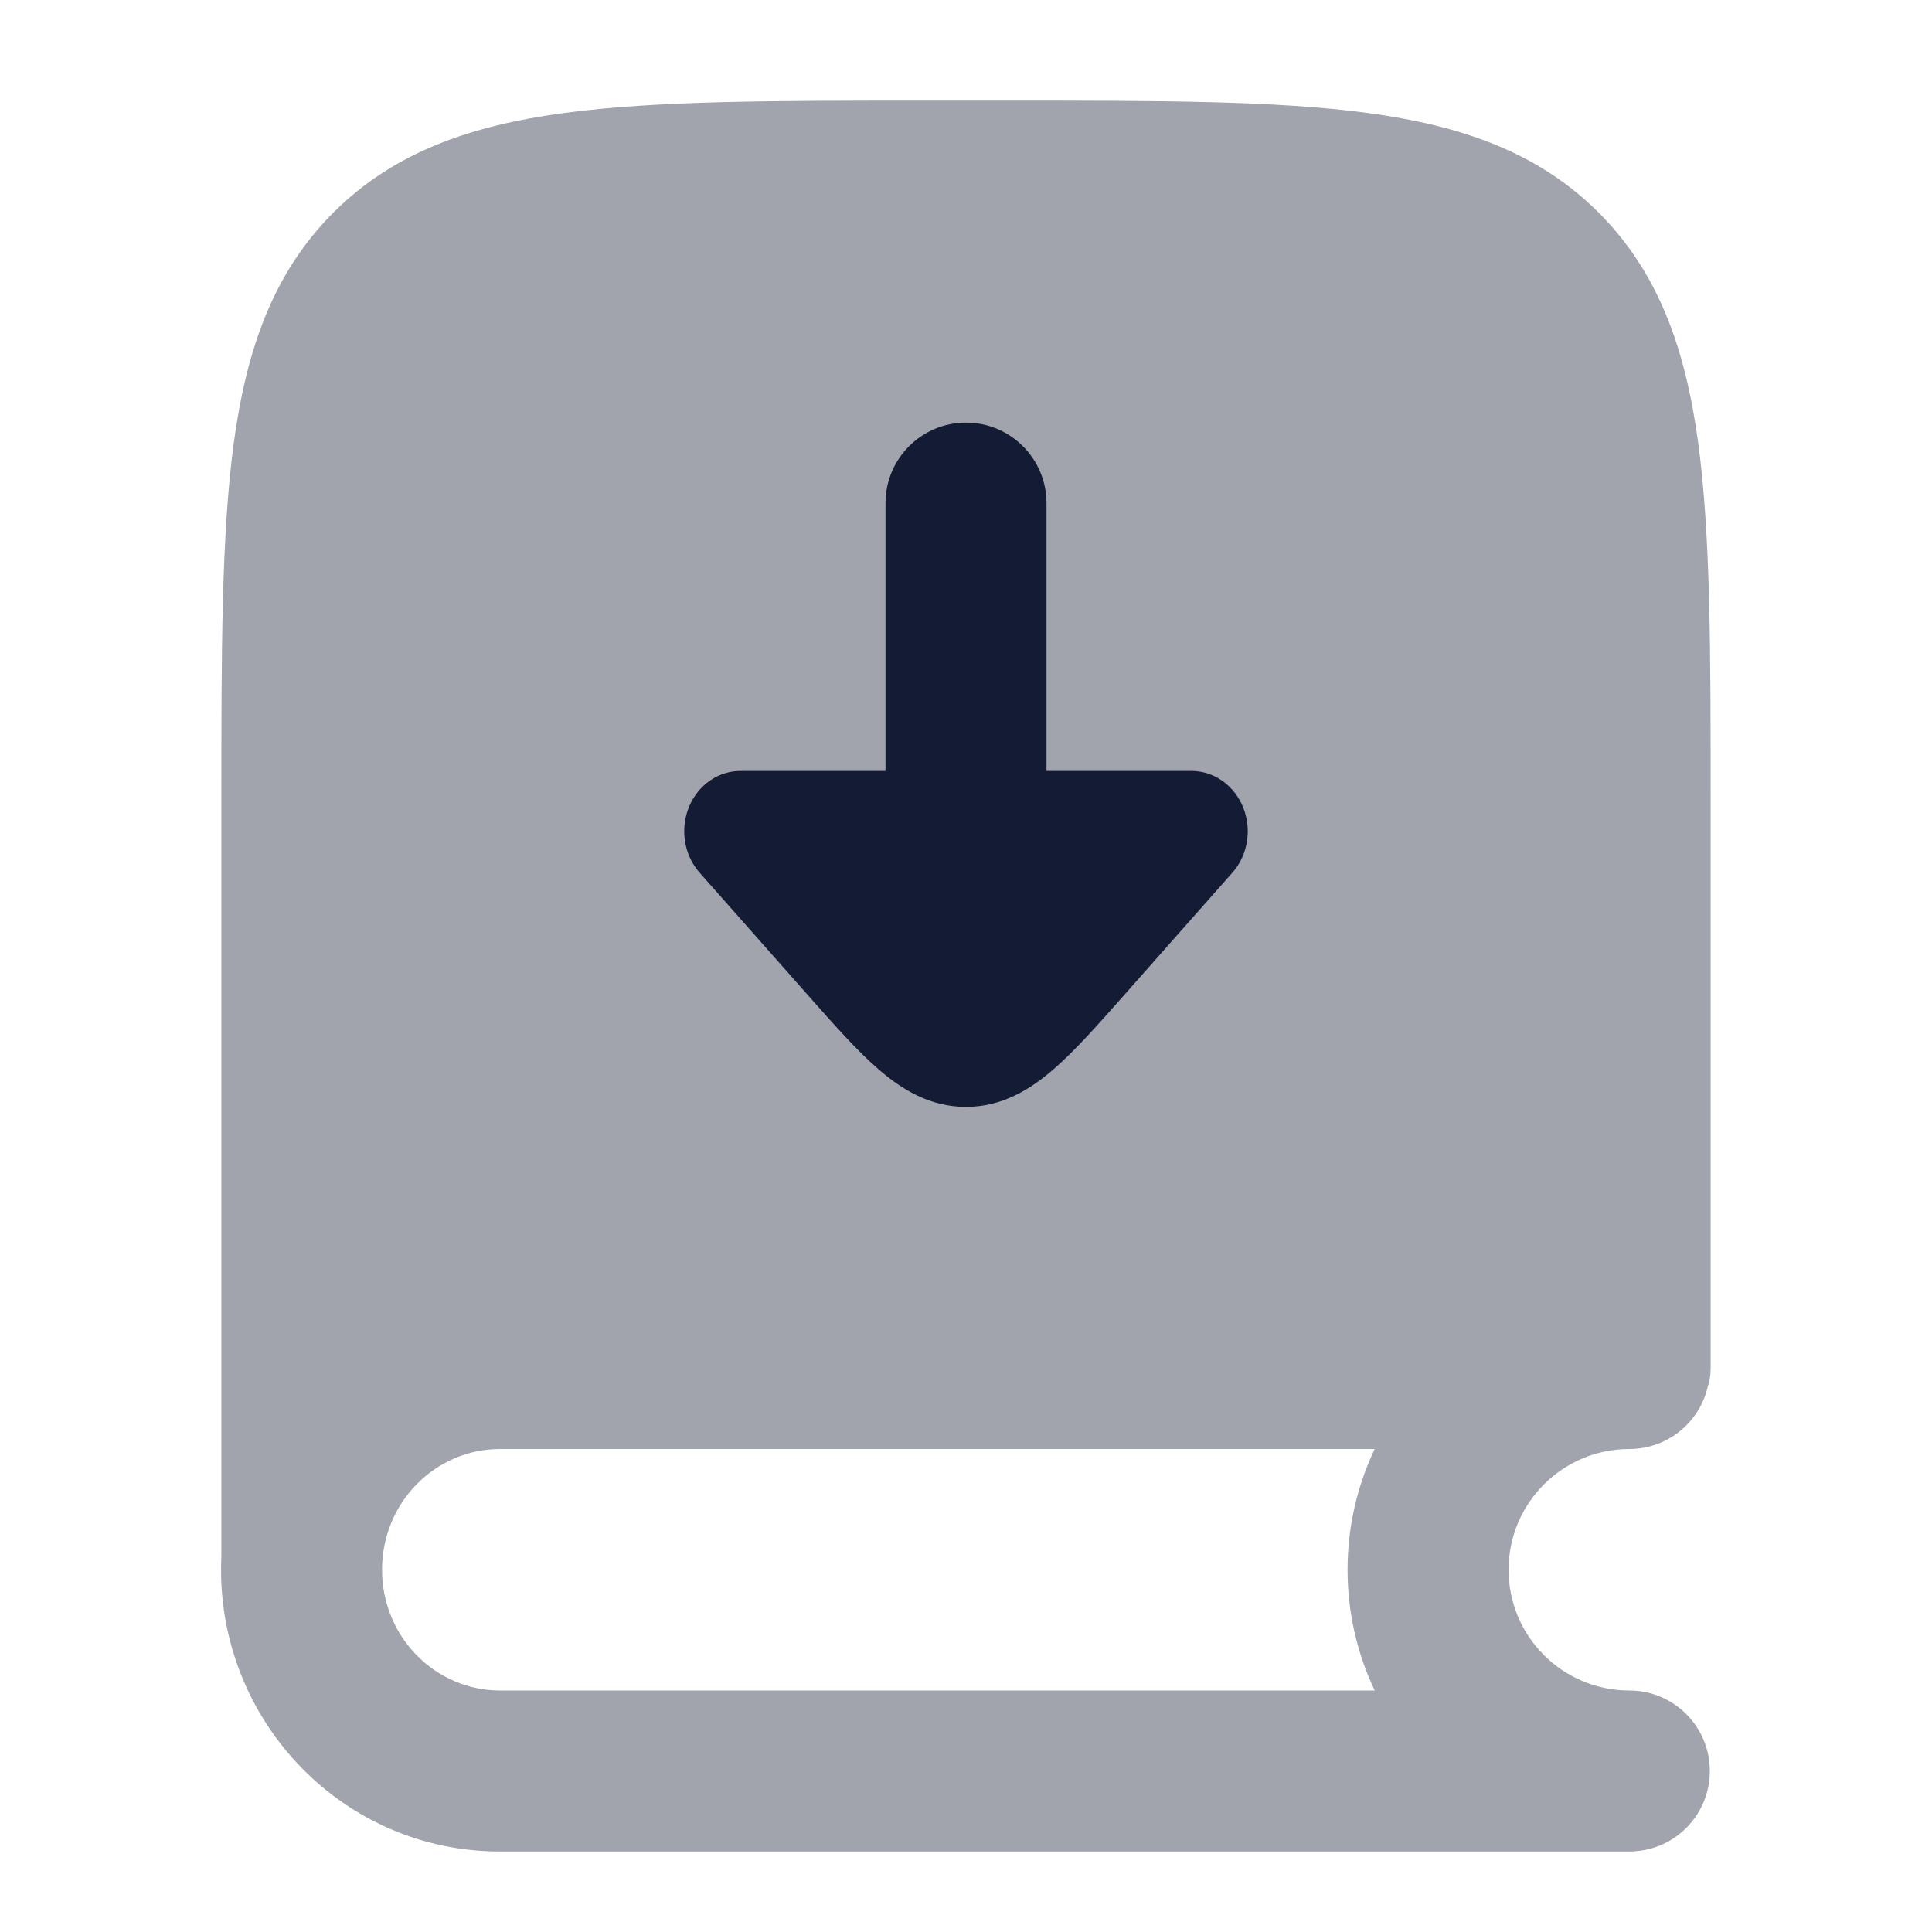
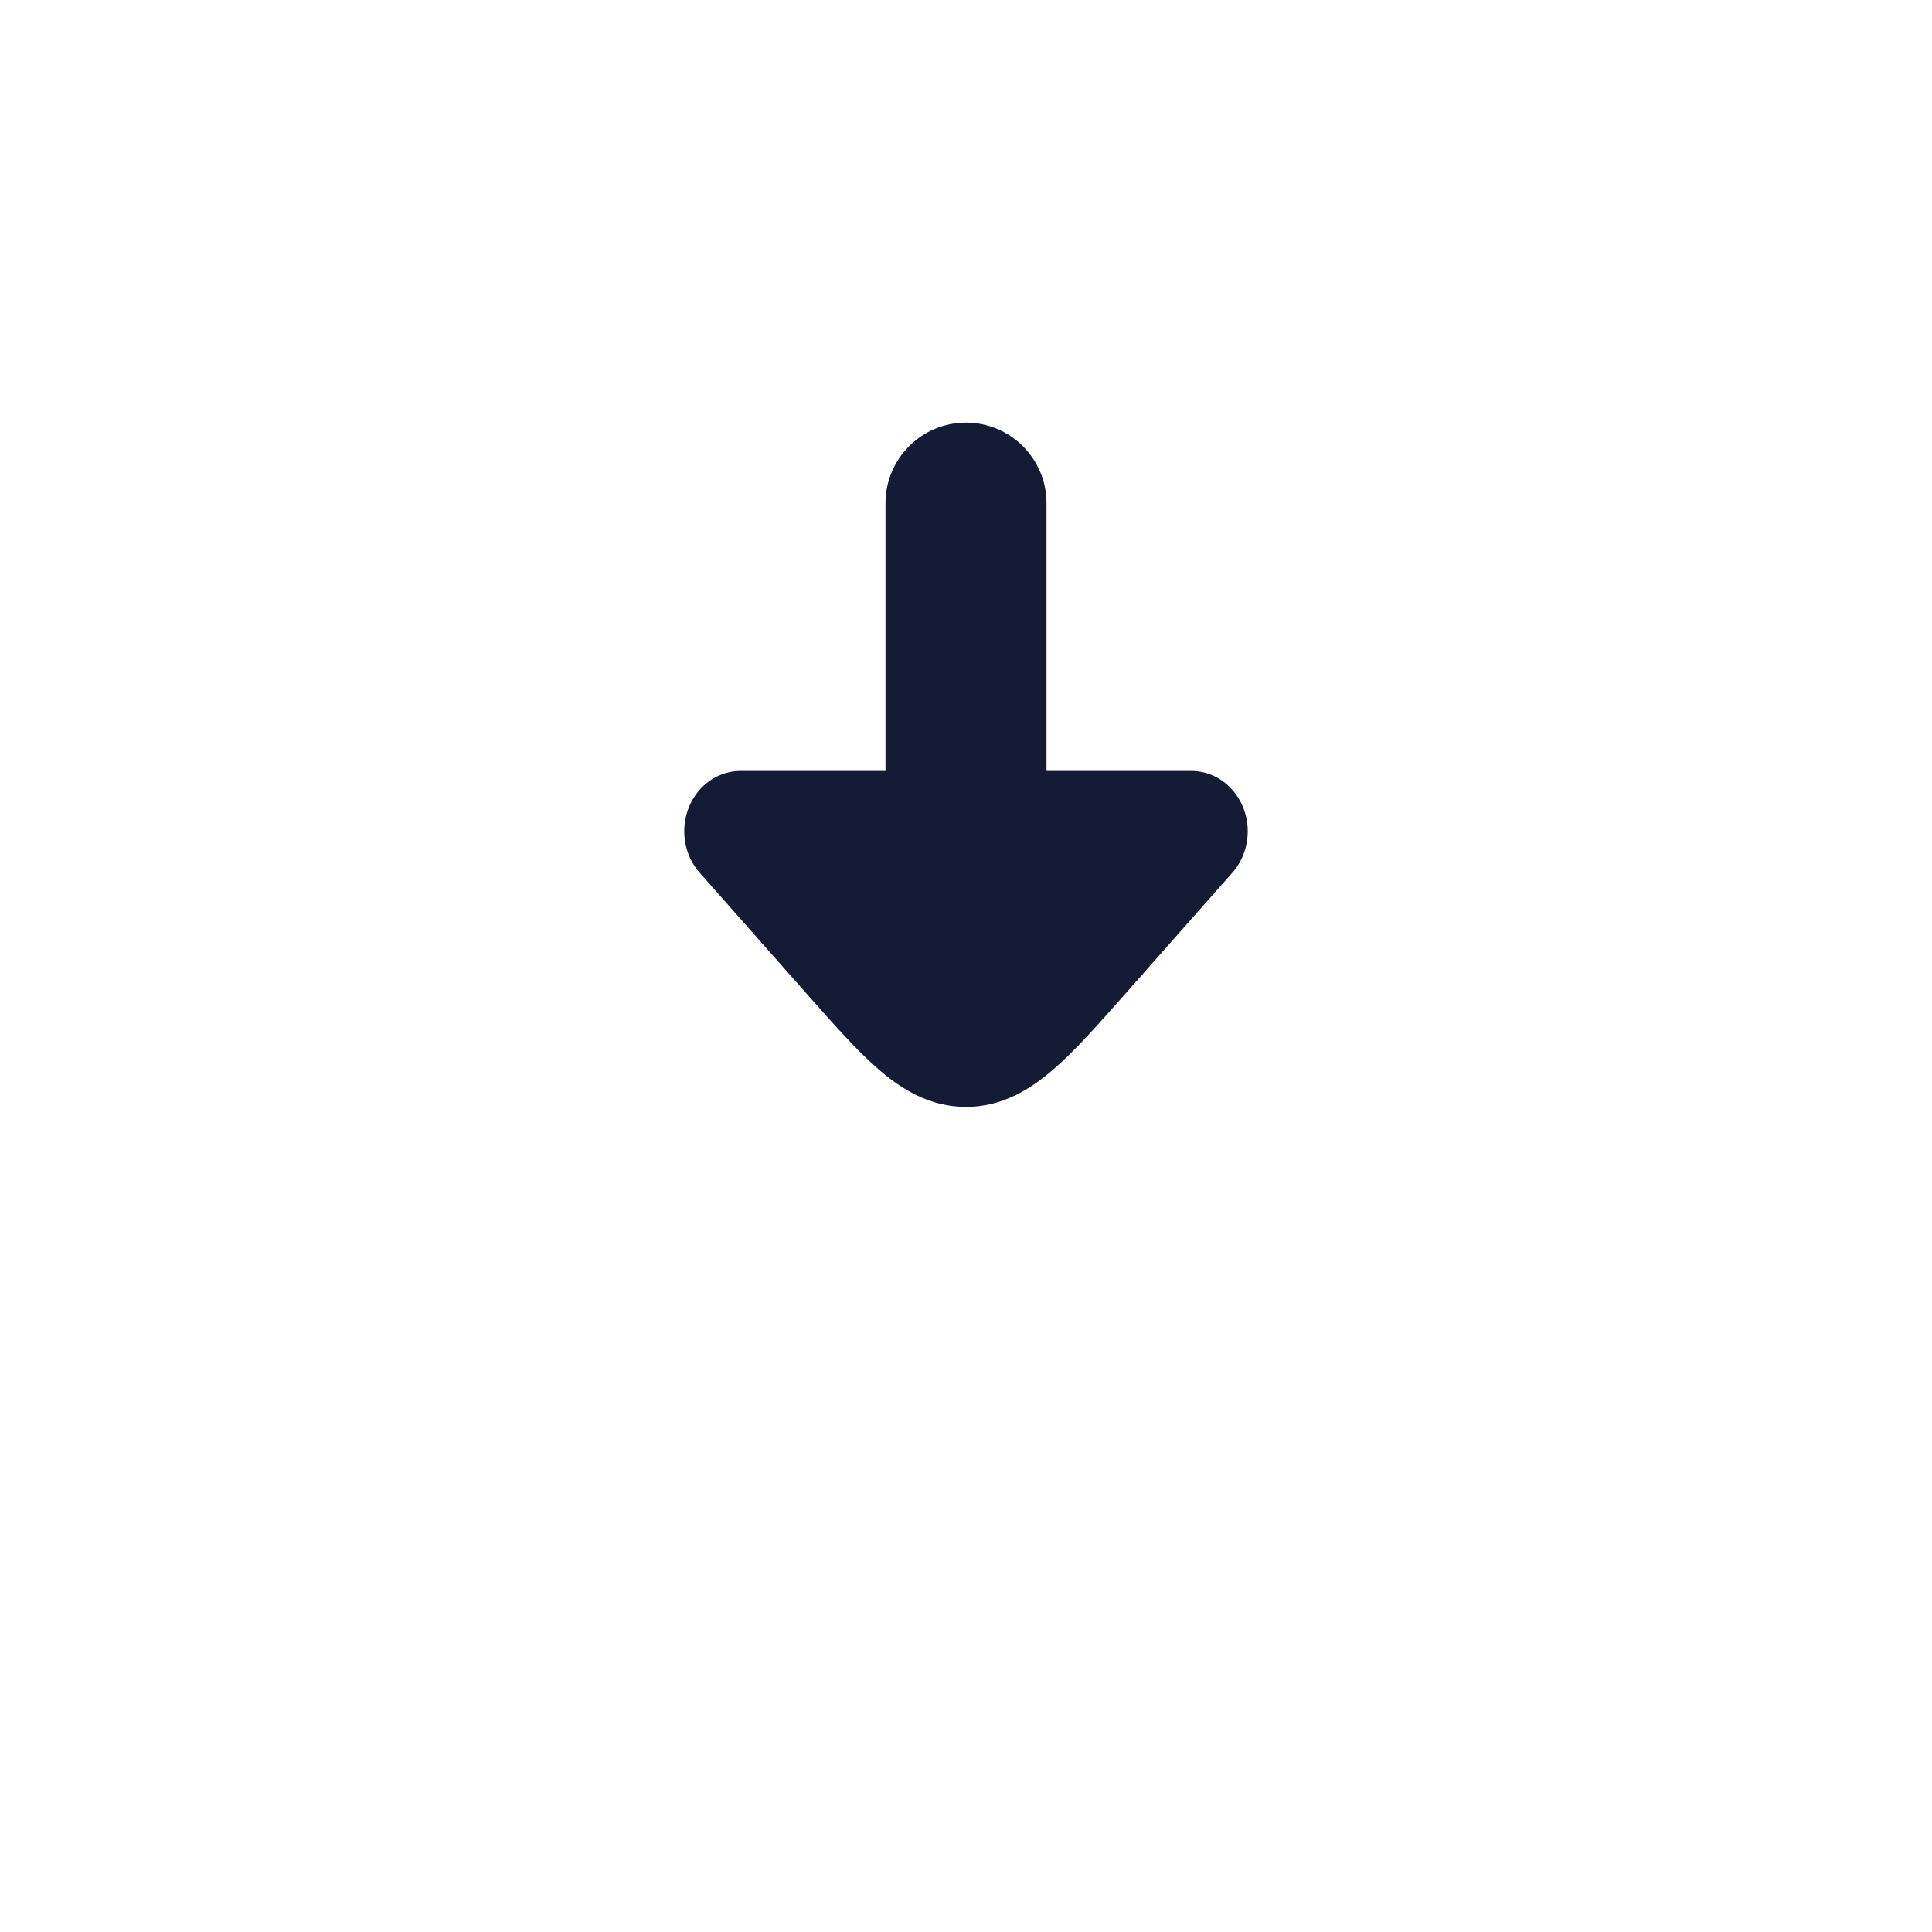
<svg xmlns="http://www.w3.org/2000/svg" width="24" height="24" viewBox="0 0 24 24" fill="none">
-   <path opacity="0.4" fill-rule="evenodd" clip-rule="evenodd" d="M12.556 1.25H11.444H11.444C9.606 1.25 8.15 1.25 7.011 1.403C5.839 1.561 4.89 1.893 4.141 2.641C3.393 3.39 3.061 4.339 2.903 5.511C2.75 6.65 2.75 8.106 2.75 9.944V19.333C2.747 19.388 2.746 19.444 2.746 19.5C2.746 21.419 4.283 23 6.21 23H20.24C20.24 23 20.24 23 20.24 23C20.244 23 20.249 23 20.253 23C20.267 23 20.281 22.999 20.295 22.998C20.822 22.97 21.24 22.534 21.24 22C21.24 21.448 20.793 21 20.24 21C19.412 21 18.74 20.328 18.74 19.5C18.74 18.672 19.412 18 20.24 18C20.712 18 21.107 17.674 21.212 17.235C21.237 17.161 21.25 17.082 21.25 17V9.944C21.25 8.106 21.25 6.65 21.097 5.511C20.939 4.339 20.607 3.39 19.859 2.641C19.11 1.893 18.161 1.561 16.989 1.403C15.85 1.25 14.394 1.25 12.556 1.25H12.556ZM17.077 18H6.21C5.415 18 4.746 18.658 4.746 19.5C4.746 20.342 5.415 21 6.21 21H17.077C16.861 20.545 16.74 20.037 16.74 19.5C16.74 18.963 16.861 18.455 17.077 18Z" fill="#141B34" />
  <path d="M15.281 9.782C15.562 10.067 15.574 10.542 15.308 10.842L13.963 12.363C13.639 12.729 13.349 13.058 13.082 13.287C12.793 13.537 12.444 13.75 12 13.75C11.556 13.75 11.207 13.537 10.918 13.287C10.651 13.058 10.361 12.729 10.037 12.363L8.692 10.842C8.426 10.542 8.438 10.067 8.718 9.782C8.851 9.648 9.019 9.58 9.189 9.577H11V6.25C11 5.698 11.448 5.25 12 5.25C12.552 5.25 13 5.698 13 6.25V9.577H14.789C14.965 9.574 15.143 9.642 15.281 9.782Z" fill="#141B34" />
</svg>